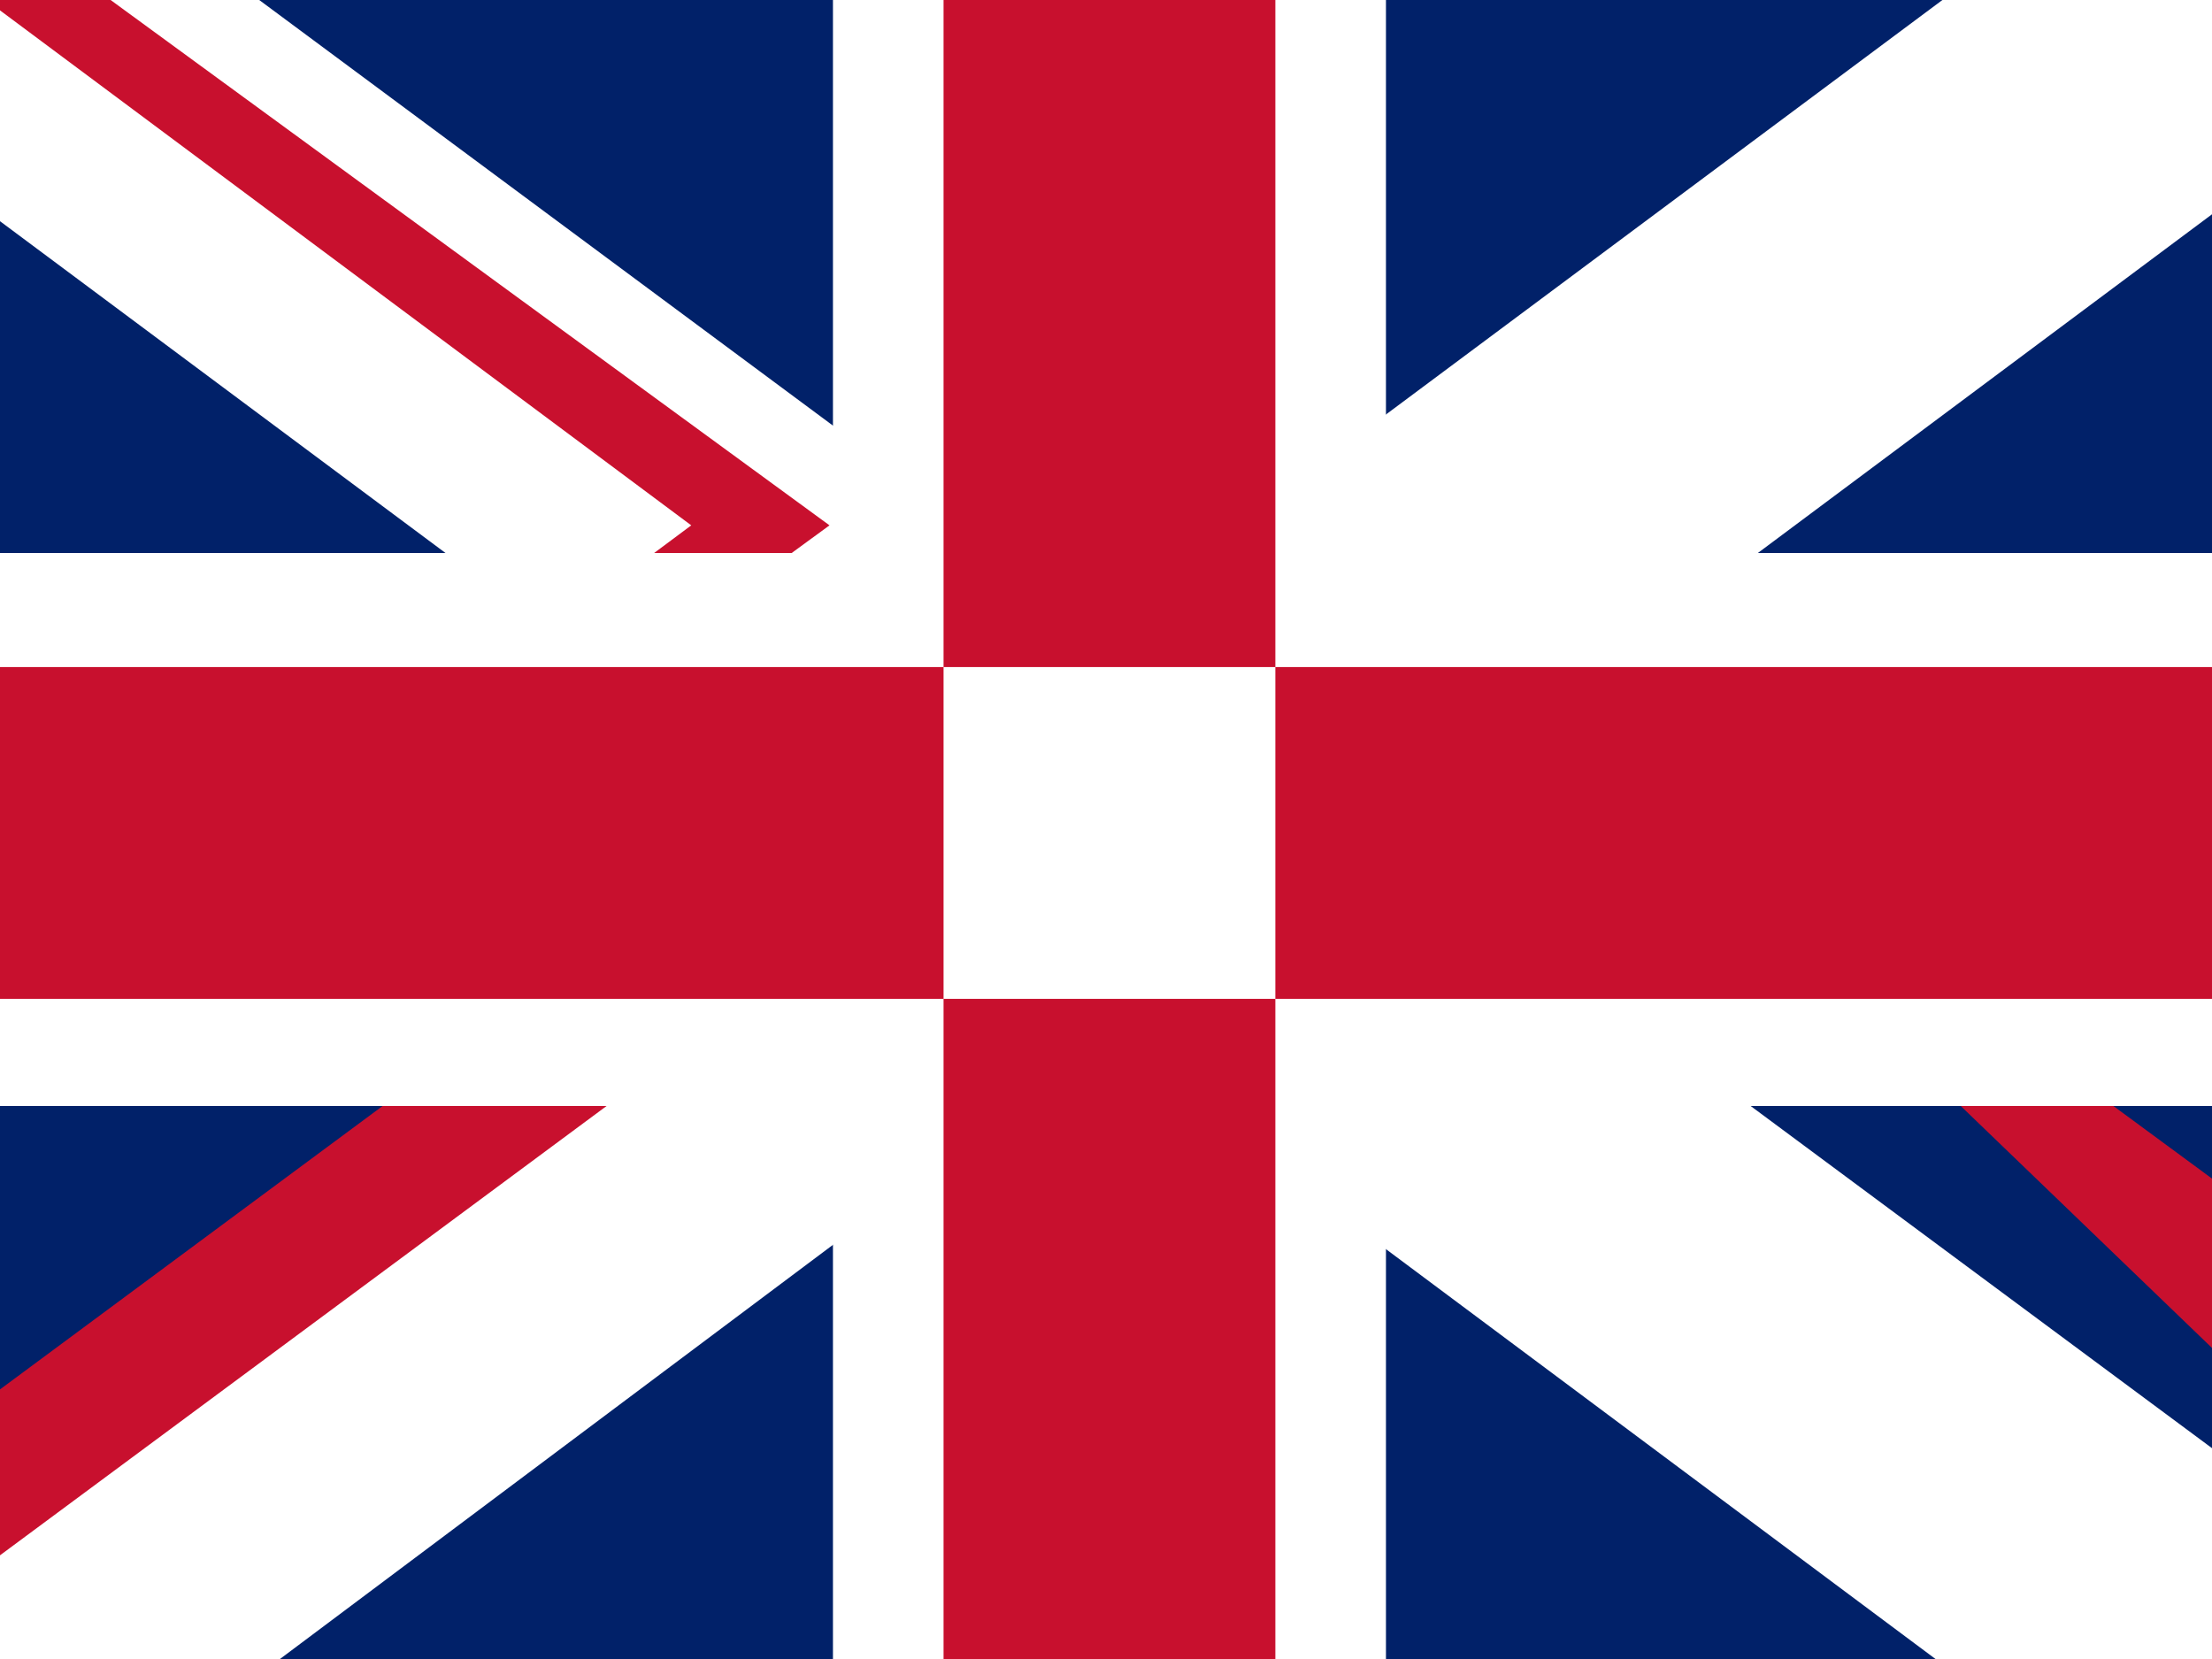
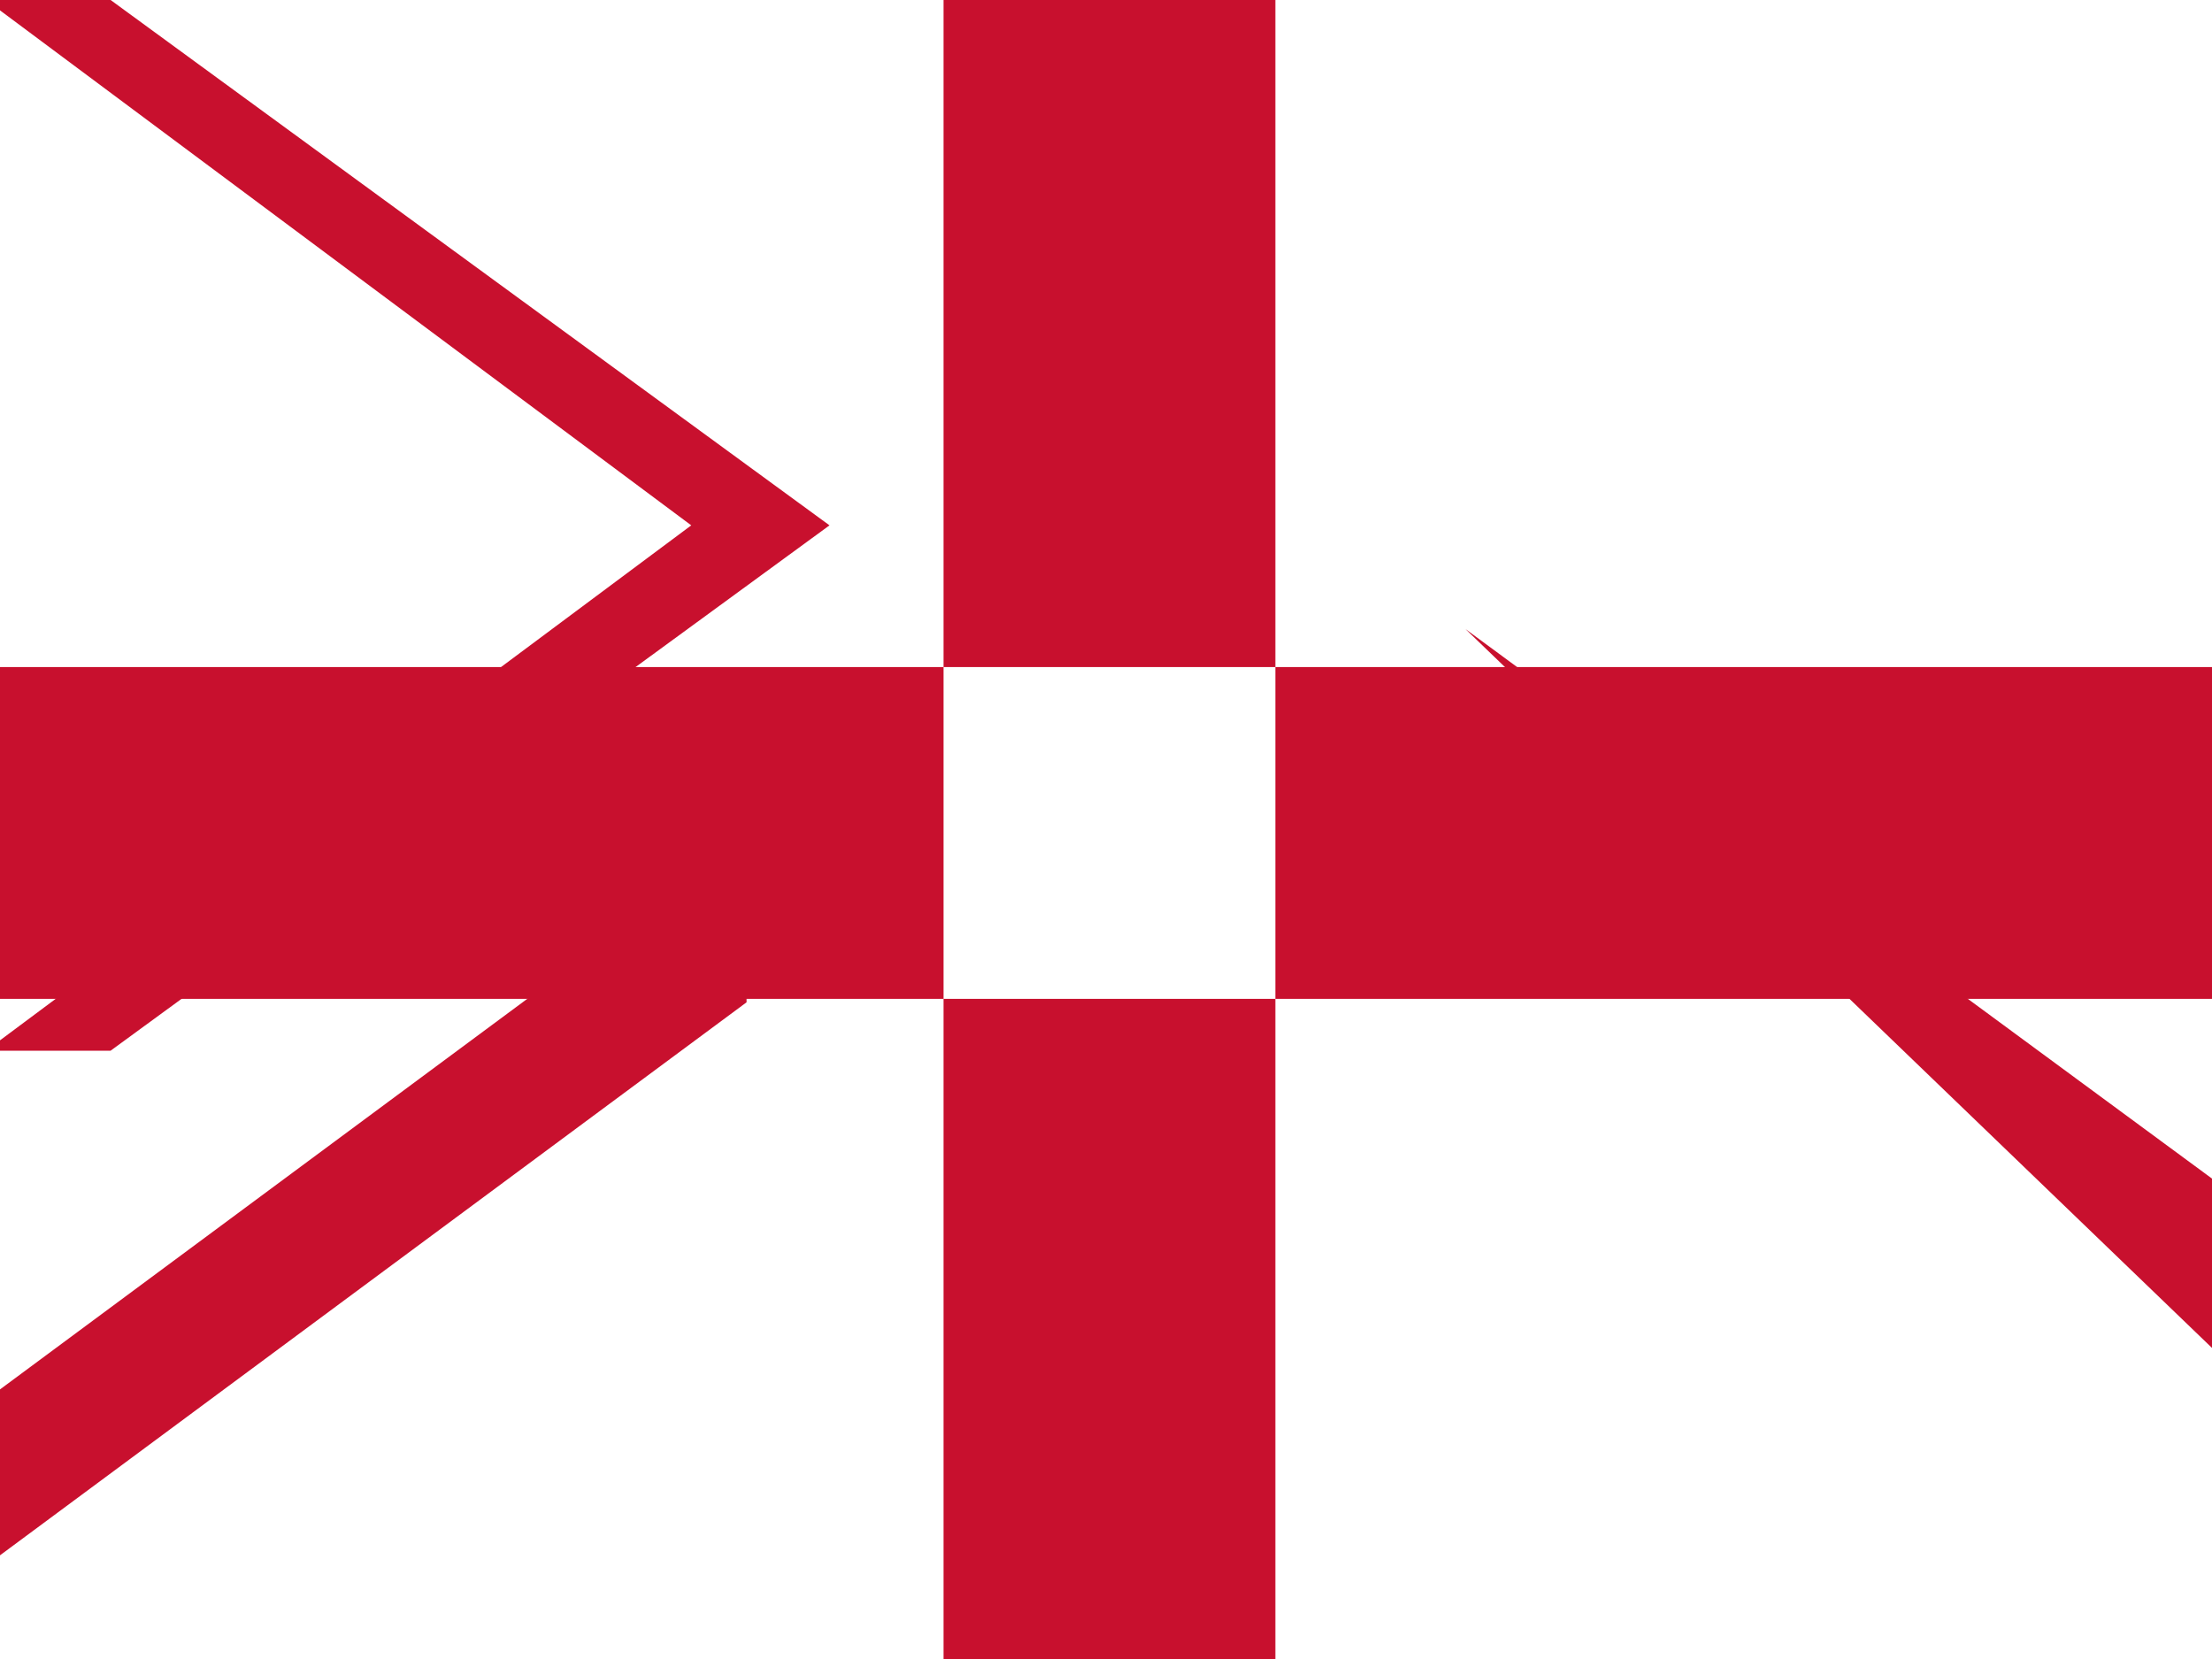
<svg xmlns="http://www.w3.org/2000/svg" id="flag-icons-gb" viewBox="0 0 640 480">
-   <path fill="#012169" d="M0 0h640v480H0z" />
  <path fill="#FFF" d="m75 0 244 181L562 0h78v62L400 241l240 178v61h-80L320 301 81 480H0v-60l239-178L0 64V0h75z" />
  <path fill="#C8102E" d="m424 182 216 159v49L424 182zm-208 60L0 402v48l216-160zM0 0v3l200 149-200 149v3h32l208-152-208-152H0z" />
-   <path fill="#FFF" d="M241 0h160v480H241zM0 160v160h640V160z" />
  <path fill="#C8102E" d="M0 193v96h640v-96zM273 0h96v480h-96z" />
</svg>